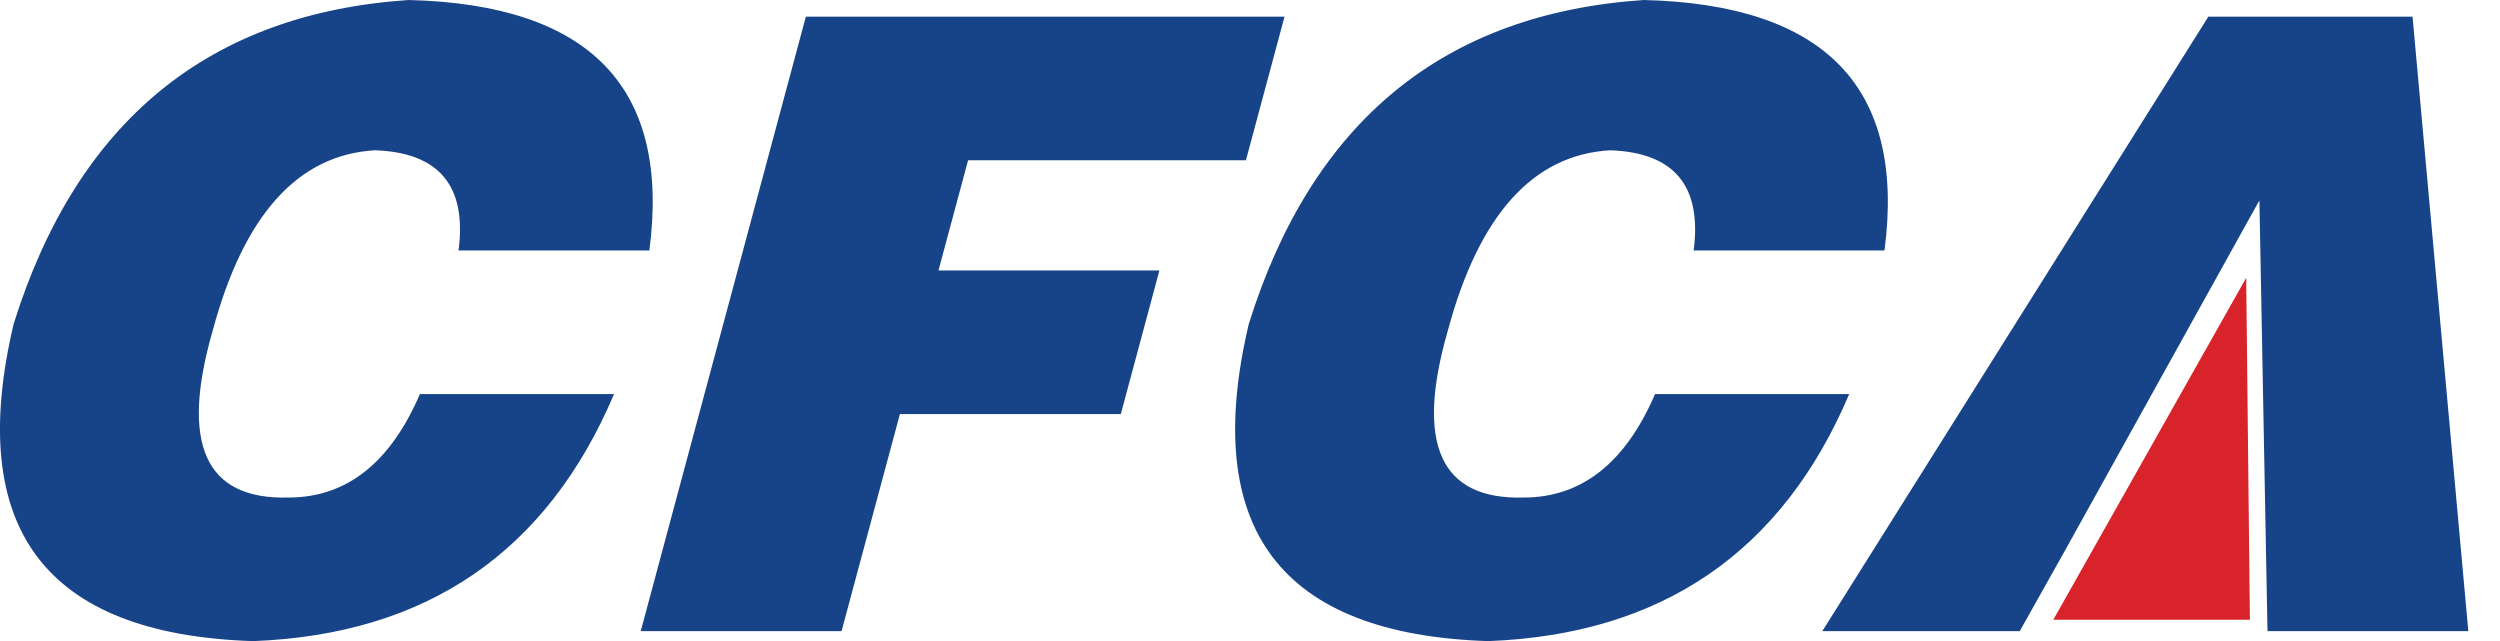
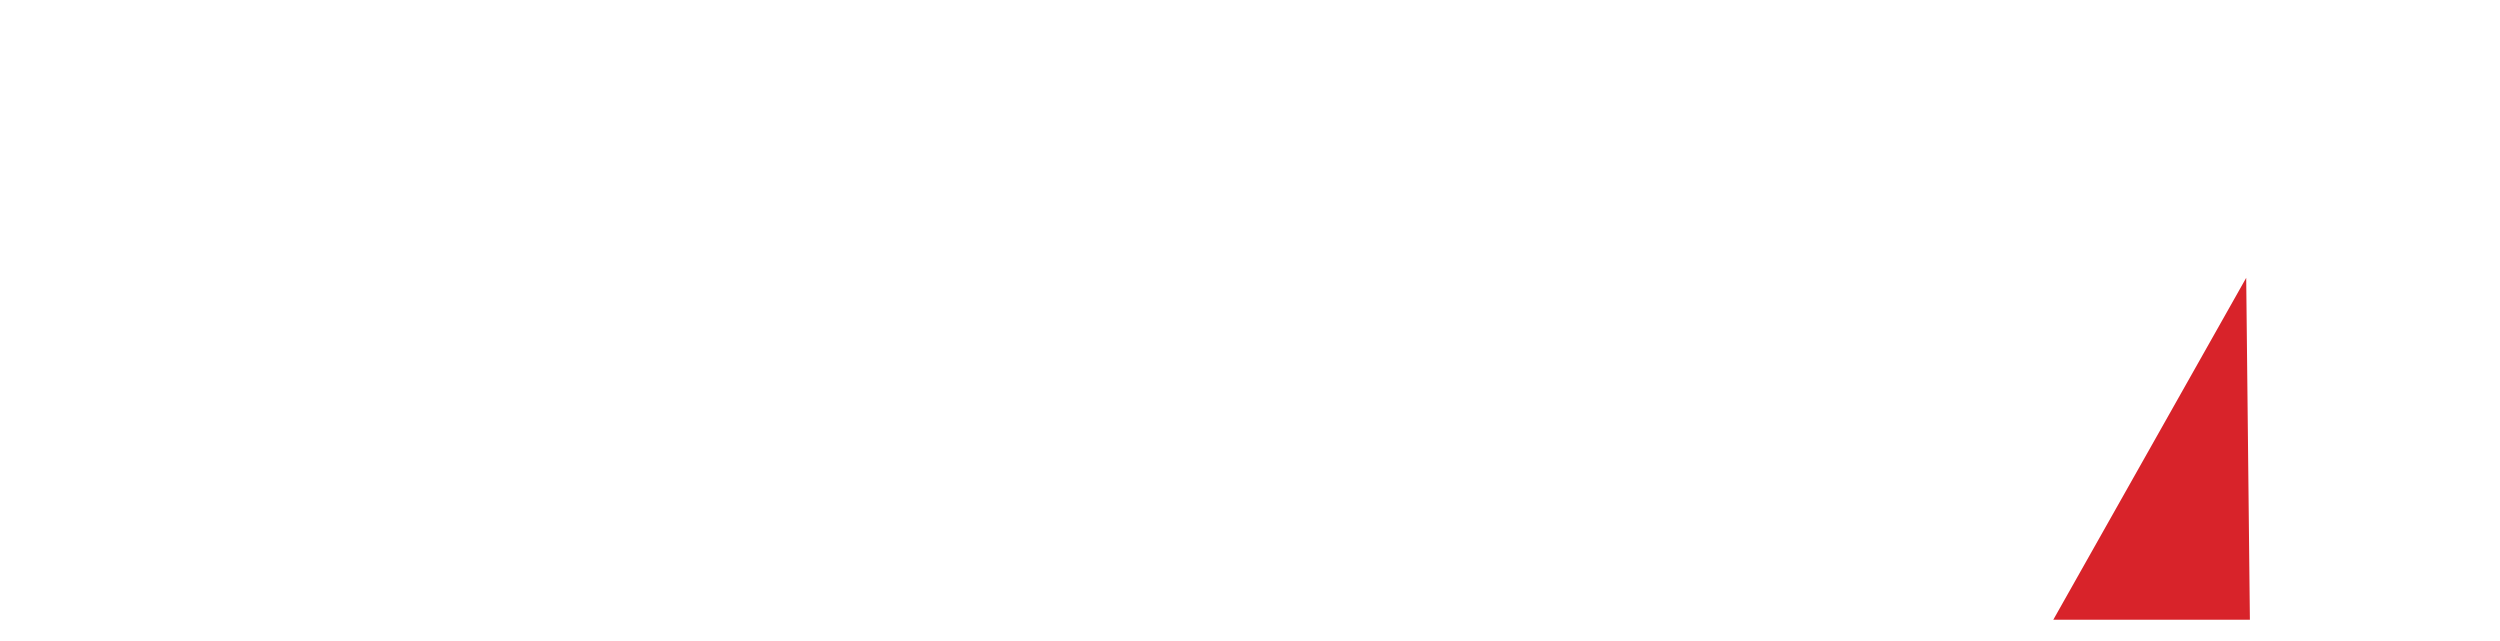
<svg xmlns="http://www.w3.org/2000/svg" t="1635299923513" class="icon" viewBox="0 0 3993 1024" version="1.1" p-id="1953" width="779.883" height="200">
  <defs>
    <style type="text/css" />
  </defs>
-   <path d="M1037.107 400.026h-304.742c13.466-103.117-31.027-156.416-133.427-160-123.085 7.117-209.459 103.066-259.174 287.949-52.326 181.402-12.032 270.285 120.832 266.701 92.672 0 162.662-55.091 210.125-165.325h310.067c-107.059 252.416-299.213 384-576.512 394.65-332.186-10.701-459.674-179.507-382.464-506.675C123.085 193.792 333.414 21.402 652.8 0c290.304 7.168 418.458 140.442 384.358 400.026z m307.046 608h-320.768L1287.117 26.624h764.518L1989.99 256H1546.24l-47.309 176.026h352.87l-61.645 229.325h-352.819l-93.184 346.624zM3009.843 400.026h-304.742c13.414-103.117-31.027-156.416-133.427-160-123.085 7.117-209.459 103.066-259.174 287.949-52.275 181.402-12.032 270.285 120.832 266.701 92.621 0 162.662-55.091 210.125-165.325h310.118c-107.11 252.416-299.264 384-576.512 394.65-332.237-10.701-459.674-179.507-382.464-506.675C2095.77 193.792 2306.099 21.402 2625.536 0c290.304 7.168 418.458 140.442 384.358 400.026z m216.166 608h-315.392L3527.168 26.624h326.144L3942.4 1008.026h-320.768L3608.73 320 3297.792 880.026l-71.834 128z" fill="#174489" p-id="1954" />
  <path d="M3593.523 989.85h-314.01l308.122-546.099 5.888 546.099" fill="#D8232A" p-id="1955" />
</svg>